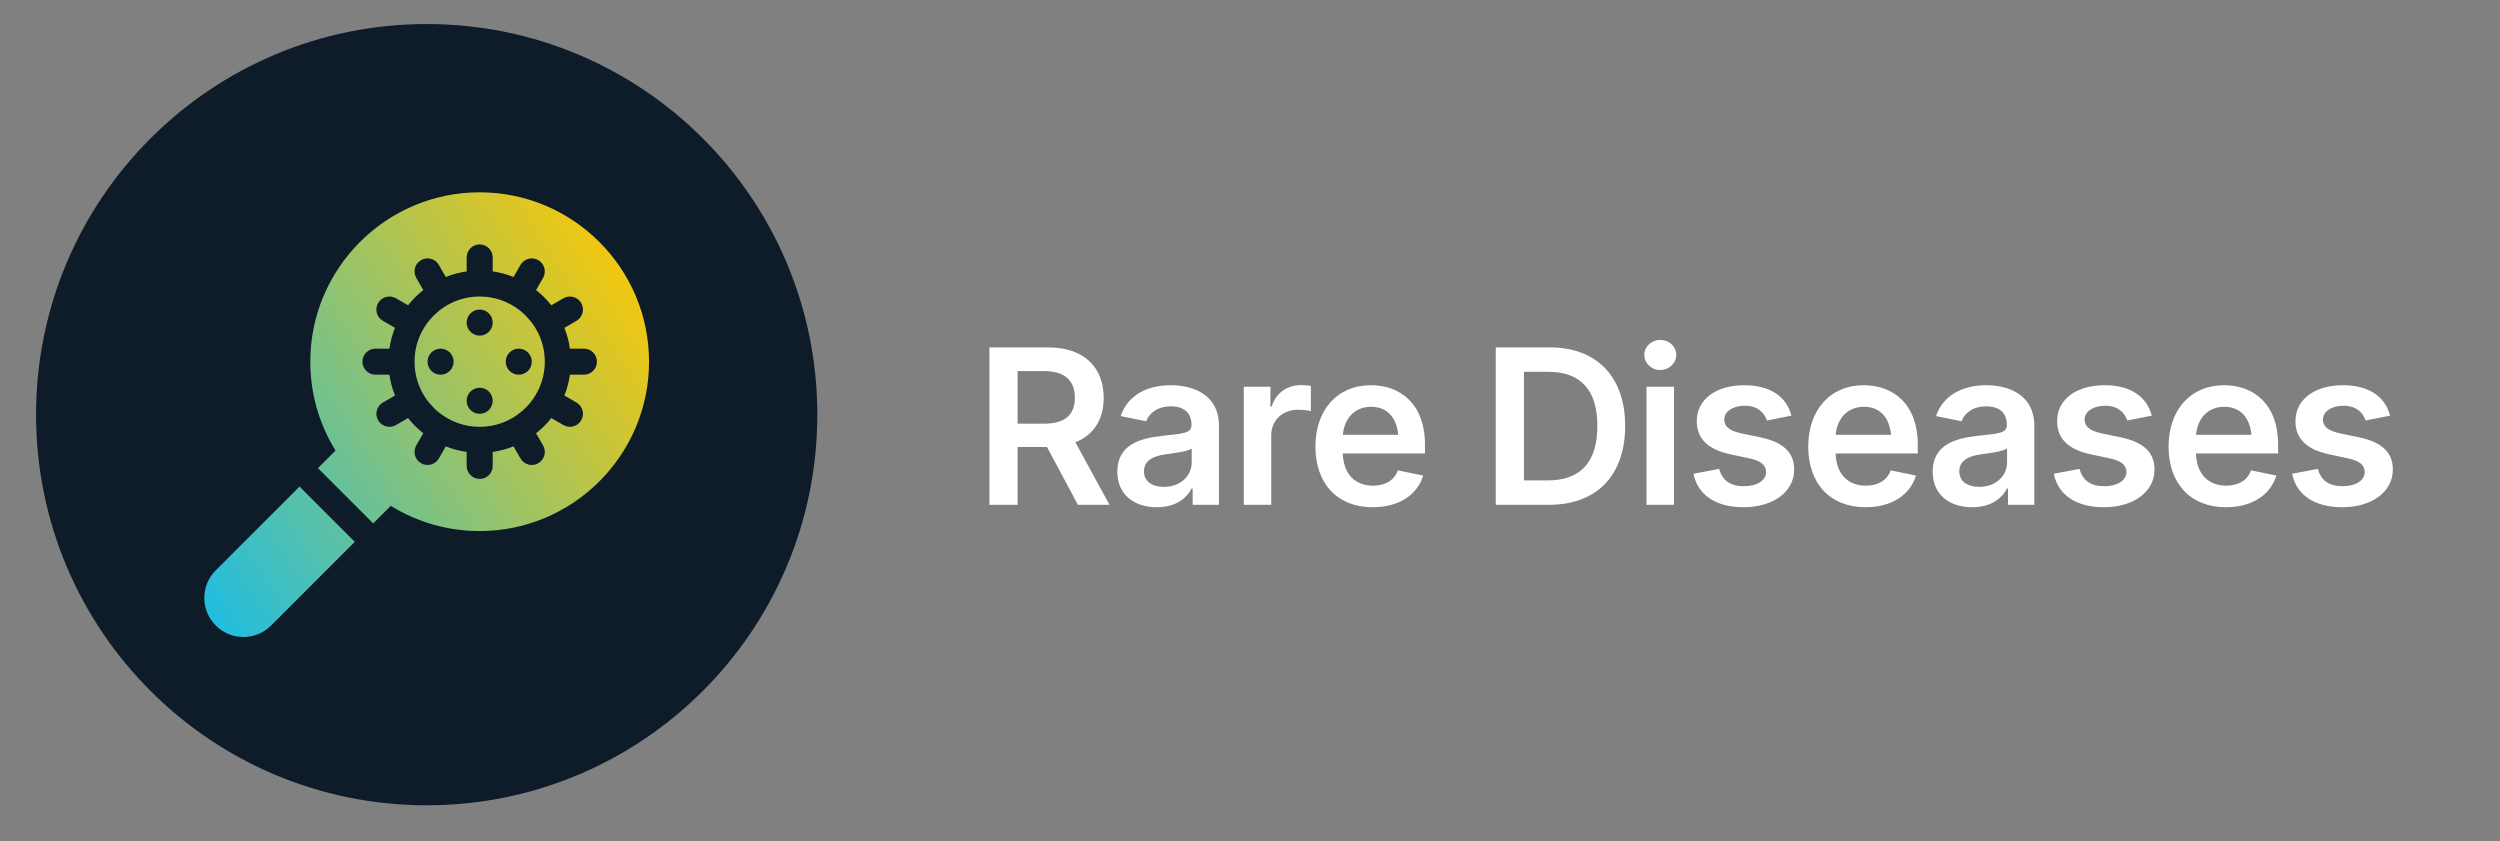
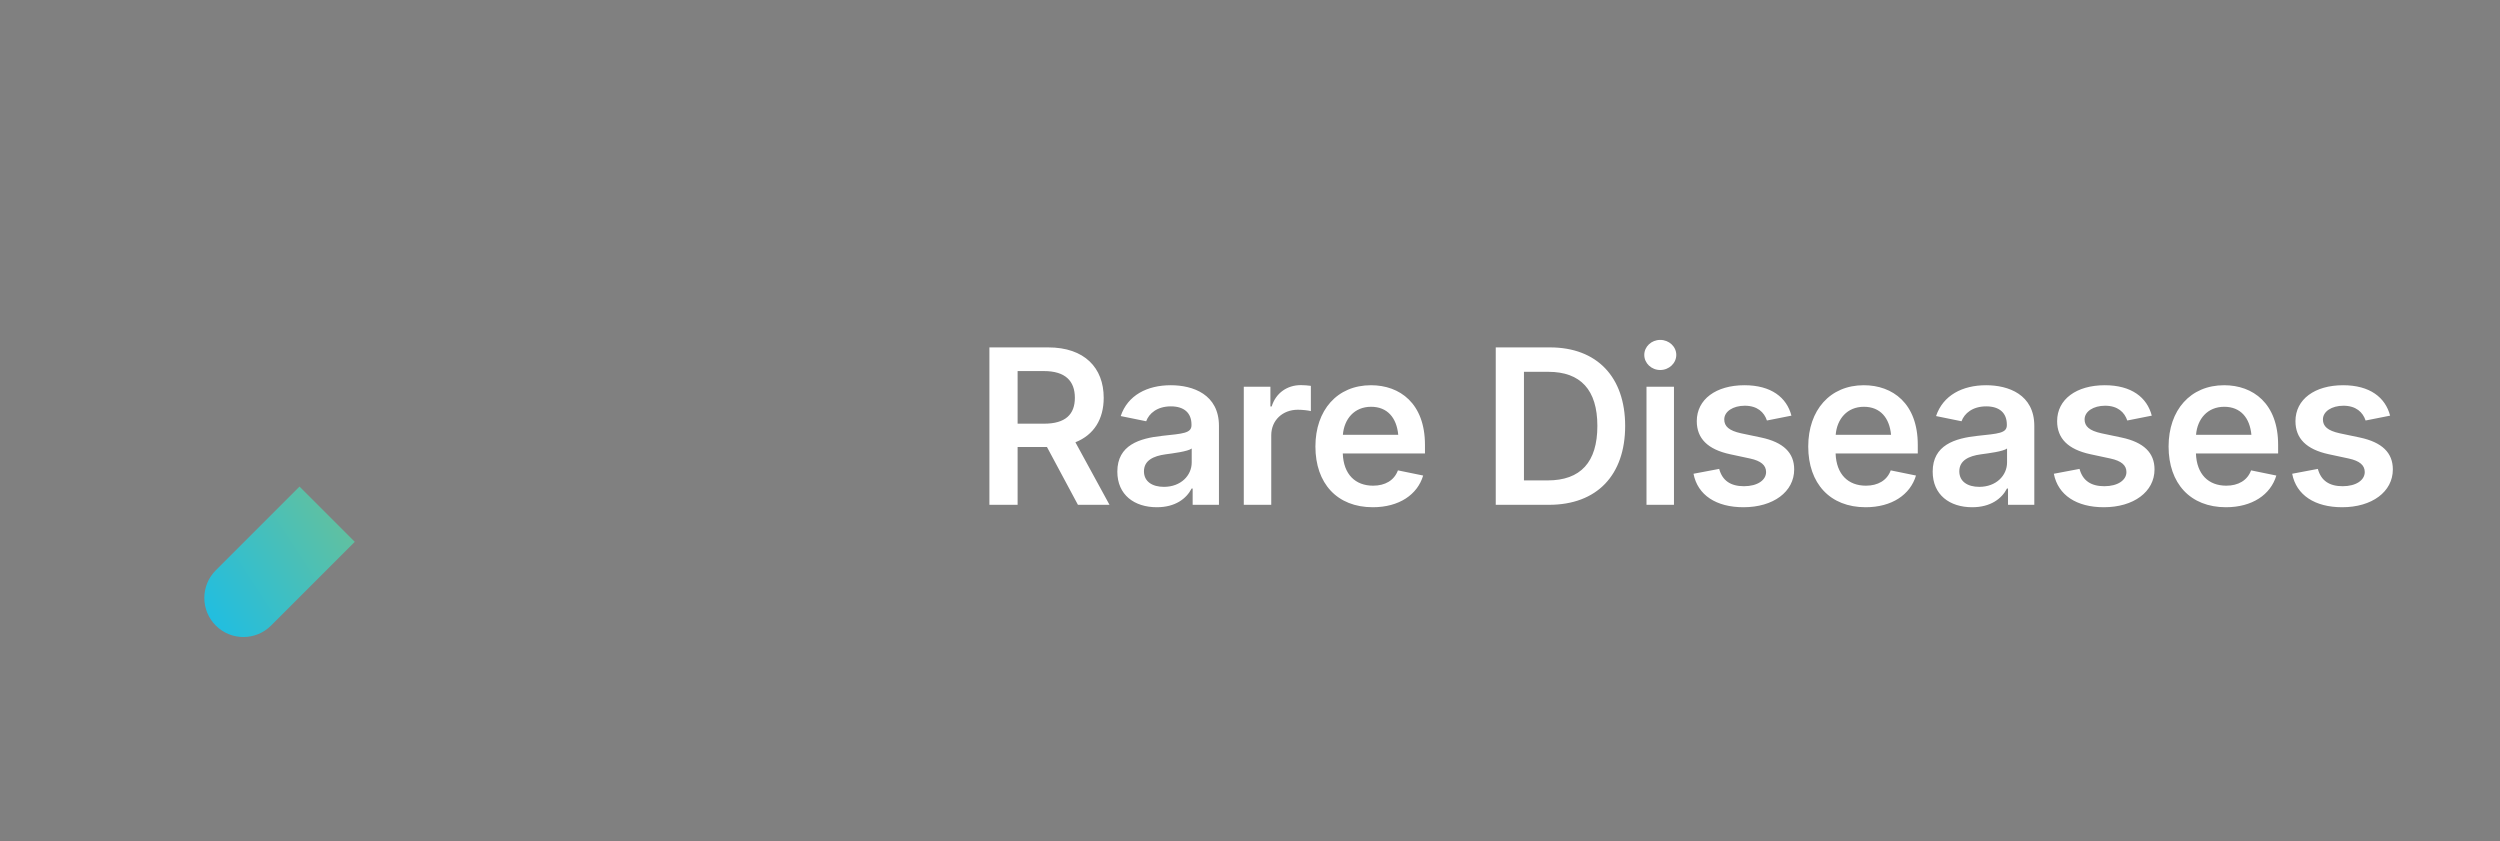
<svg xmlns="http://www.w3.org/2000/svg" width="208" height="70" viewBox="0 0 208 70" fill="none">
  <rect x="0" y="0" width="208" height="70" fill="#808080" stroke="none" />
  <path d="M82.318 42V28.904H87.214C90.228 28.904 91.828 30.601 91.828 33.097C91.828 34.872 91.019 36.182 89.473 36.797L92.311 42H89.684L87.108 37.192H84.665V42H82.318ZM84.665 35.25H86.871C88.638 35.25 89.429 34.485 89.429 33.097C89.429 31.699 88.638 30.873 86.853 30.873H84.665V35.25ZM96.249 42.202C94.377 42.202 92.962 41.174 92.962 39.24C92.962 37.025 94.808 36.463 96.706 36.261C98.412 36.076 99.132 36.05 99.132 35.373V35.329C99.132 34.371 98.534 33.809 97.418 33.809C96.276 33.809 95.599 34.398 95.362 35.048L93.243 34.617C93.824 32.886 95.441 32.051 97.409 32.051C99.255 32.051 101.417 32.815 101.417 35.435V42H99.229V40.647H99.141C98.71 41.49 97.779 42.202 96.249 42.202ZM96.838 40.506C98.245 40.506 99.15 39.565 99.15 38.476V37.315C98.842 37.562 97.568 37.72 96.979 37.799C95.951 37.94 95.177 38.317 95.177 39.214C95.177 40.066 95.871 40.506 96.838 40.506ZM103.483 42V32.174H105.698V33.817H105.803C106.155 32.684 107.104 32.042 108.229 32.042C108.484 32.042 108.844 32.068 109.064 32.103V34.204C108.871 34.151 108.387 34.09 107.983 34.09C106.709 34.09 105.768 34.969 105.768 36.217V42H103.483ZM114.215 42.202C111.253 42.202 109.442 40.225 109.442 37.148C109.442 34.125 111.253 32.051 114.066 32.051C116.465 32.051 118.557 33.562 118.557 37.008V37.728H111.719C111.78 39.477 112.774 40.409 114.241 40.409C115.243 40.409 115.999 39.97 116.307 39.135L118.407 39.565C117.933 41.156 116.403 42.202 114.215 42.202ZM111.728 36.173H116.333C116.201 34.767 115.437 33.844 114.074 33.844C112.677 33.844 111.833 34.863 111.728 36.173ZM128.876 42H124.446V28.904H128.964C132.866 28.904 135.213 31.365 135.213 35.435C135.213 39.53 132.866 42 128.876 42ZM126.793 39.97H128.762C131.504 39.97 132.901 38.458 132.901 35.435C132.901 32.438 131.504 30.935 128.823 30.935H126.793V39.97ZM136.988 42V32.174H139.274V42H136.988ZM138.131 30.785C137.402 30.785 136.804 30.223 136.804 29.528C136.804 28.834 137.402 28.28 138.131 28.28C138.861 28.28 139.467 28.834 139.467 29.528C139.467 30.223 138.861 30.785 138.131 30.785ZM145.057 42.202C142.798 42.202 141.243 41.2 140.9 39.416L143.036 39.012C143.299 39.987 143.985 40.453 145.101 40.453C146.226 40.453 146.938 39.943 146.938 39.275C146.938 38.704 146.507 38.344 145.611 38.15L143.932 37.79C142.078 37.386 141.172 36.48 141.172 35.039C141.172 33.22 142.781 32.051 145.136 32.051C147.36 32.051 148.652 33.062 149.047 34.582L147.008 34.986C146.78 34.301 146.217 33.756 145.163 33.756C144.196 33.756 143.458 34.23 143.458 34.898C143.458 35.47 143.853 35.83 144.855 36.05L146.525 36.401C148.388 36.797 149.276 37.676 149.276 39.056C149.276 40.919 147.536 42.202 145.057 42.202ZM155.218 42.202C152.256 42.202 150.445 40.225 150.445 37.148C150.445 34.125 152.256 32.051 155.068 32.051C157.468 32.051 159.559 33.562 159.559 37.008V37.728H152.722C152.783 39.477 153.776 40.409 155.244 40.409C156.246 40.409 157.002 39.97 157.309 39.135L159.41 39.565C158.935 41.156 157.406 42.202 155.218 42.202ZM152.73 36.173H157.336C157.204 34.767 156.439 33.844 155.077 33.844C153.68 33.844 152.836 34.863 152.73 36.173ZM164.086 42.202C162.214 42.202 160.799 41.174 160.799 39.24C160.799 37.025 162.645 36.463 164.543 36.261C166.248 36.076 166.969 36.05 166.969 35.373V35.329C166.969 34.371 166.371 33.809 165.255 33.809C164.113 33.809 163.436 34.398 163.198 35.048L161.08 34.617C161.66 32.886 163.278 32.051 165.246 32.051C167.092 32.051 169.254 32.815 169.254 35.435V42H167.066V40.647H166.978C166.547 41.49 165.615 42.202 164.086 42.202ZM164.675 40.506C166.081 40.506 166.987 39.565 166.987 38.476V37.315C166.679 37.562 165.405 37.72 164.816 37.799C163.787 37.94 163.014 38.317 163.014 39.214C163.014 40.066 163.708 40.506 164.675 40.506ZM175.038 42.202C172.779 42.202 171.223 41.2 170.88 39.416L173.016 39.012C173.28 39.987 173.965 40.453 175.082 40.453C176.207 40.453 176.919 39.943 176.919 39.275C176.919 38.704 176.488 38.344 175.591 38.15L173.913 37.79C172.058 37.386 171.153 36.48 171.153 35.039C171.153 33.22 172.761 32.051 175.117 32.051C177.34 32.051 178.632 33.062 179.028 34.582L176.989 34.986C176.76 34.301 176.198 33.756 175.143 33.756C174.176 33.756 173.438 34.23 173.438 34.898C173.438 35.47 173.834 35.83 174.836 36.05L176.505 36.401C178.369 36.797 179.256 37.676 179.256 39.056C179.256 40.919 177.516 42.202 175.038 42.202ZM185.198 42.202C182.236 42.202 180.426 40.225 180.426 37.148C180.426 34.125 182.236 32.051 185.049 32.051C187.448 32.051 189.54 33.562 189.54 37.008V37.728H182.702C182.764 39.477 183.757 40.409 185.225 40.409C186.227 40.409 186.982 39.97 187.29 39.135L189.391 39.565C188.916 41.156 187.387 42.202 185.198 42.202ZM182.711 36.173H187.316C187.185 34.767 186.42 33.844 185.058 33.844C183.66 33.844 182.816 34.863 182.711 36.173ZM194.867 42.202C192.608 42.202 191.052 41.2 190.709 39.416L192.845 39.012C193.109 39.987 193.794 40.453 194.91 40.453C196.035 40.453 196.747 39.943 196.747 39.275C196.747 38.704 196.317 38.344 195.42 38.15L193.742 37.79C191.887 37.386 190.982 36.48 190.982 35.039C190.982 33.22 192.59 32.051 194.946 32.051C197.169 32.051 198.461 33.062 198.857 34.582L196.818 34.986C196.589 34.301 196.027 33.756 194.972 33.756C194.005 33.756 193.267 34.23 193.267 34.898C193.267 35.47 193.662 35.83 194.664 36.05L196.334 36.401C198.198 36.797 199.085 37.676 199.085 39.056C199.085 40.919 197.345 42.202 194.867 42.202Z" fill="white" />
-   <path d="M3 34.5C3 16.551 17.551 2 35.5 2C53.449 2 68 16.551 68 34.5C68 52.449 53.449 67 35.5 67C17.551 67 3 52.449 3 34.5Z" fill="#0E1B28" />
  <path d="M17.953 47.449C16.682 48.719 16.682 50.776 17.953 52.047C19.224 53.318 21.281 53.317 22.552 52.047L29.518 45.081L24.919 40.483L17.953 47.449Z" fill="url(#paint0_linear_4030_214)" />
-   <path d="M39.908 16C32.139 16 25.817 22.322 25.817 30.092C25.817 32.727 26.54 35.264 27.916 37.486L26.452 38.949L31.051 43.548L32.514 42.085C34.736 43.461 37.273 44.183 39.908 44.183C47.678 44.183 54 37.861 54 30.092C54 22.322 47.678 16 39.908 16ZM48.58 31.175H47.418C47.332 31.778 47.175 32.359 46.954 32.908L47.96 33.489C48.479 33.788 48.657 34.451 48.357 34.969C48.062 35.48 47.404 35.669 46.876 35.366L45.867 34.784C45.497 35.254 45.071 35.68 44.601 36.05L45.183 37.059C45.482 37.578 45.304 38.241 44.786 38.54C44.269 38.84 43.605 38.663 43.306 38.143L42.725 37.137C42.176 37.358 41.595 37.515 40.992 37.601V38.763C40.992 39.362 40.507 39.847 39.908 39.847C39.31 39.847 38.825 39.362 38.825 38.763V37.601C38.222 37.515 37.641 37.358 37.092 37.137L36.511 38.143C36.211 38.663 35.548 38.84 35.031 38.54C34.513 38.241 34.335 37.578 34.634 37.059L35.217 36.05C34.746 35.68 34.32 35.254 33.95 34.784L32.941 35.366C32.413 35.669 31.755 35.48 31.46 34.969C31.16 34.451 31.338 33.788 31.857 33.489L32.864 32.908C32.642 32.359 32.485 31.778 32.399 31.175H31.237C30.639 31.175 30.153 30.69 30.153 30.092C30.153 29.493 30.639 29.008 31.237 29.008H32.399C32.485 28.405 32.642 27.824 32.864 27.275L31.857 26.694C31.338 26.395 31.16 25.732 31.46 25.214C31.759 24.696 32.422 24.518 32.941 24.817L33.95 25.399C34.32 24.929 34.746 24.503 35.217 24.133L34.634 23.124C34.335 22.605 34.513 21.942 35.031 21.643C35.549 21.343 36.212 21.521 36.511 22.04L37.092 23.047C37.641 22.825 38.222 22.668 38.825 22.582V21.42C38.825 20.822 39.31 20.336 39.908 20.336C40.507 20.336 40.992 20.822 40.992 21.42V22.582C41.595 22.668 42.176 22.825 42.725 23.047L43.306 22.04C43.605 21.521 44.268 21.343 44.786 21.643C45.304 21.942 45.482 22.605 45.183 23.124L44.601 24.133C45.071 24.503 45.497 24.929 45.867 25.399L46.876 24.817C47.395 24.518 48.058 24.695 48.357 25.214C48.657 25.732 48.479 26.395 47.96 26.694L46.954 27.275C47.175 27.824 47.332 28.405 47.418 29.008H48.58C49.179 29.008 49.664 29.493 49.664 30.092C49.664 30.69 49.179 31.175 48.58 31.175Z" fill="url(#paint1_linear_4030_214)" />
-   <path d="M39.908 24.672C36.91 24.672 34.489 27.112 34.489 30.092C34.489 33.09 36.929 35.511 39.908 35.511C42.907 35.511 45.328 33.071 45.328 30.092C45.328 27.093 42.888 24.672 39.908 24.672ZM36.657 31.175C36.058 31.175 35.573 30.69 35.573 30.092C35.573 29.493 36.058 29.008 36.657 29.008C37.255 29.008 37.741 29.493 37.741 30.092C37.741 30.69 37.255 31.175 36.657 31.175ZM39.908 34.427C39.31 34.427 38.825 33.942 38.825 33.343C38.825 32.745 39.31 32.26 39.908 32.26C40.507 32.26 40.992 32.745 40.992 33.343C40.992 33.942 40.507 34.427 39.908 34.427ZM39.908 27.924C39.31 27.924 38.825 27.438 38.825 26.84C38.825 26.241 39.31 25.756 39.908 25.756C40.507 25.756 40.992 26.241 40.992 26.84C40.992 27.438 40.507 27.924 39.908 27.924ZM44.244 30.092C44.244 30.69 43.759 31.175 43.16 31.175C42.562 31.175 42.077 30.69 42.077 30.092C42.077 29.493 42.562 29.008 43.16 29.008C43.759 29.008 44.244 29.493 44.244 30.092Z" fill="url(#paint2_linear_4030_214)" />
  <defs>
    <linearGradient id="paint0_linear_4030_214" x1="10.758" y1="53.378" x2="56.189" y2="23.715" gradientUnits="userSpaceOnUse">
      <stop stop-color="#02BCFF" />
      <stop offset="1" stop-color="#FFC802" />
    </linearGradient>
    <linearGradient id="paint1_linear_4030_214" x1="10.758" y1="53.378" x2="56.189" y2="23.715" gradientUnits="userSpaceOnUse">
      <stop stop-color="#02BCFF" />
      <stop offset="1" stop-color="#FFC802" />
    </linearGradient>
    <linearGradient id="paint2_linear_4030_214" x1="10.758" y1="53.378" x2="56.189" y2="23.715" gradientUnits="userSpaceOnUse">
      <stop stop-color="#02BCFF" />
      <stop offset="1" stop-color="#FFC802" />
    </linearGradient>
  </defs>
</svg>